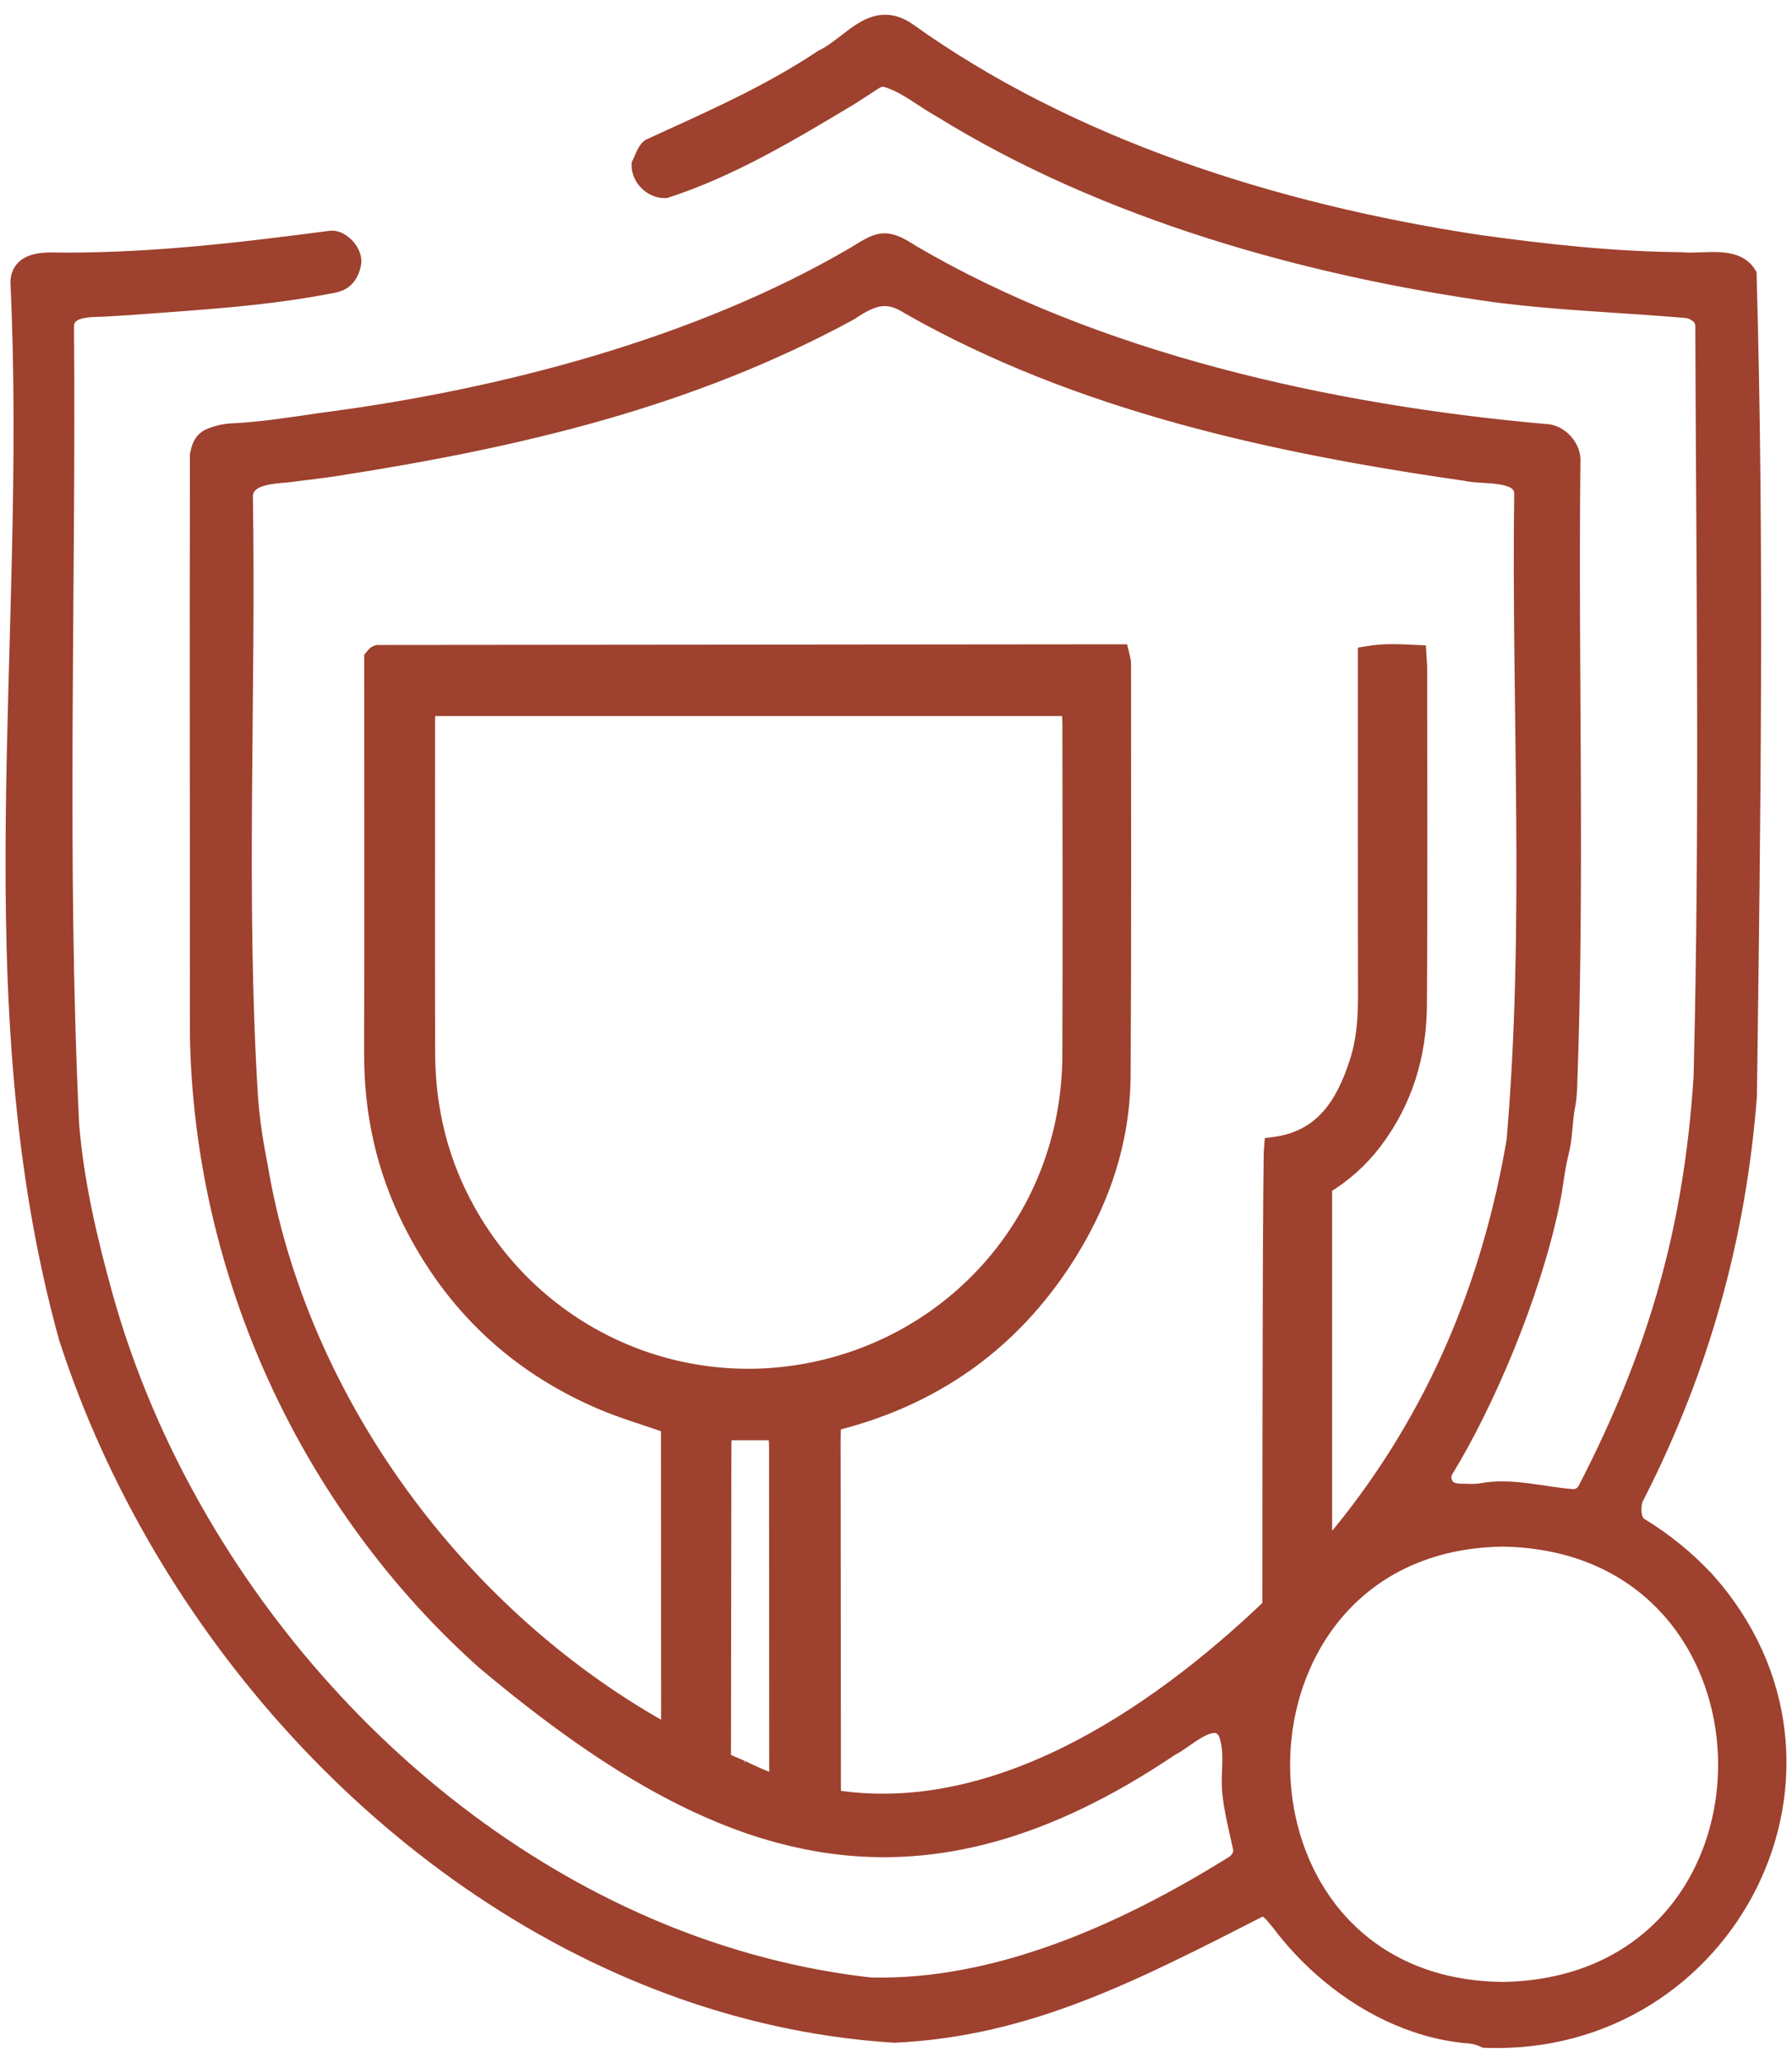
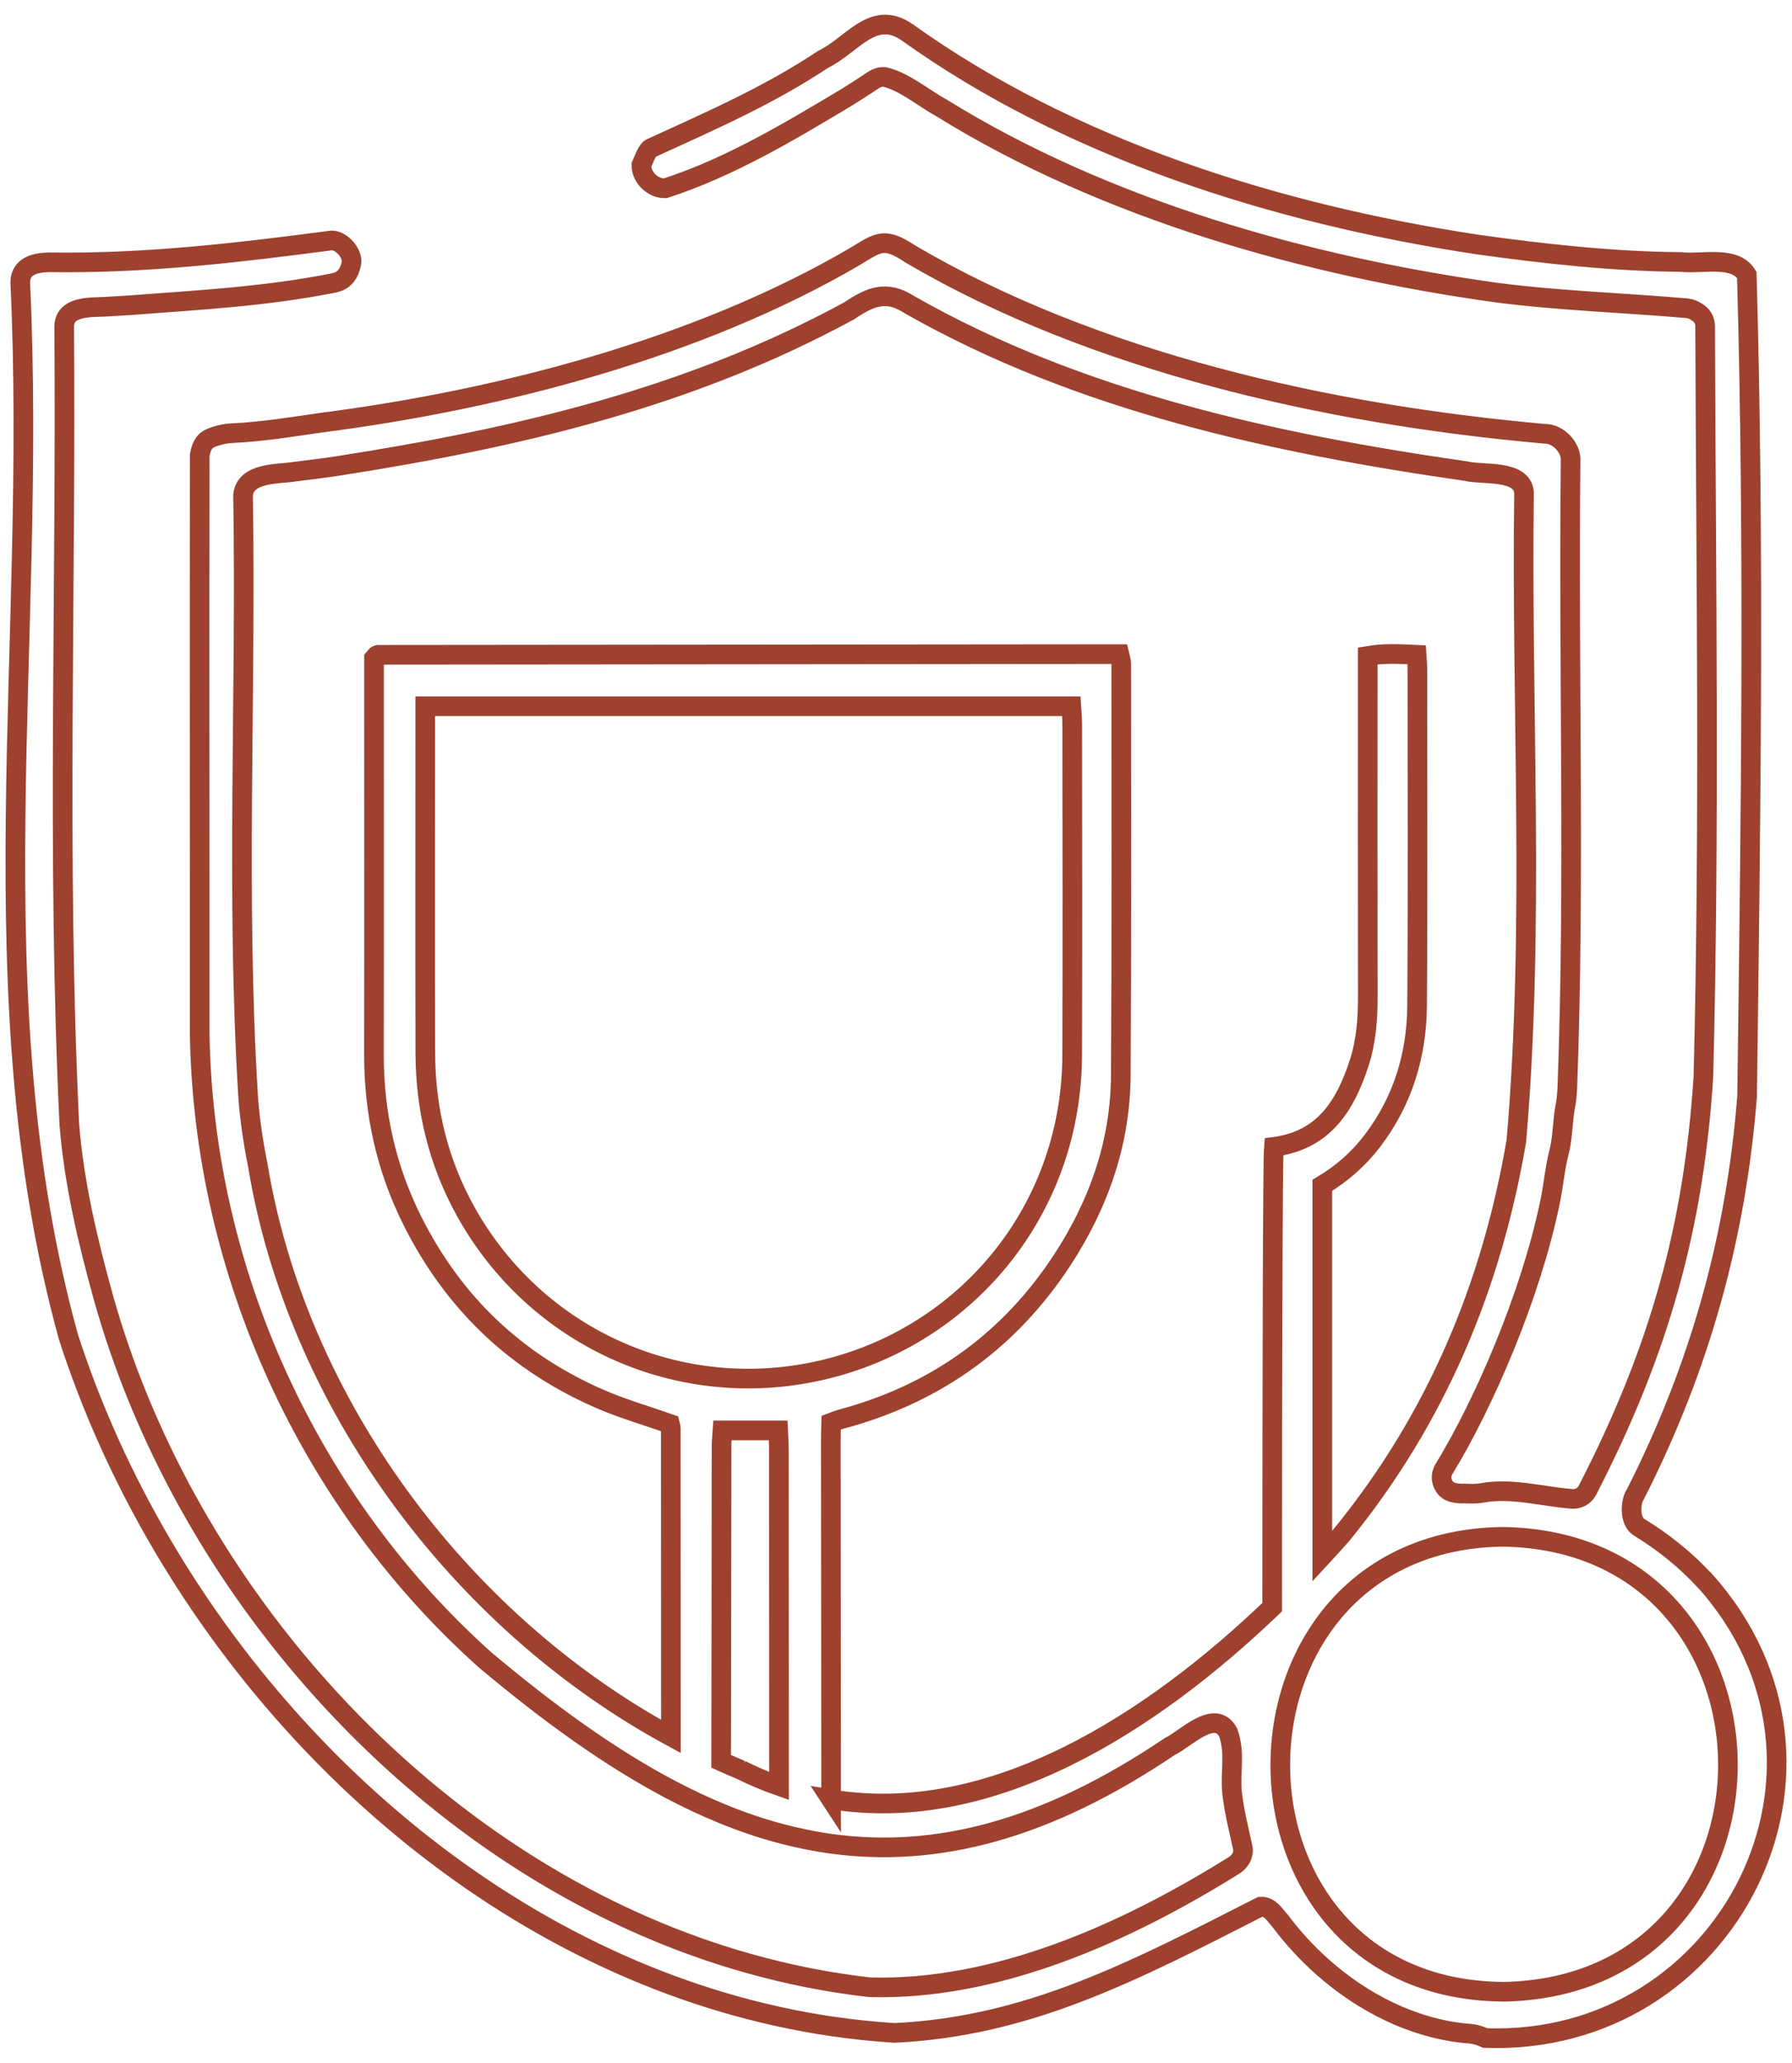
<svg xmlns="http://www.w3.org/2000/svg" fill="none" viewBox="0 0 73 84" height="84" width="73">
  <mask fill="black" height="84" width="74" y="0" x="-0.375" maskUnits="userSpaceOnUse" id="path-1-outside-1_1411_6903">
    <rect height="84" width="74" x="-0.375" fill="white" />
    <path d="M69.446 64.368C68.688 63.547 67.8 62.822 66.809 62.214C66.316 61.948 66.452 61.051 66.61 60.869C69.276 55.628 70.73 50.297 71.171 44.639C71.32 33.411 71.472 22.339 71.159 11.194C70.664 10.386 69.359 10.768 68.463 10.669C65.681 10.644 62.927 10.339 60.169 9.955H60.172C51.877 8.694 43.553 6.041 36.944 1.308C35.558 0.358 34.701 1.859 33.538 2.412C31.316 3.891 29.015 4.888 26.548 6.021C26.38 6.064 26.258 6.435 26.128 6.717C26.121 7.223 26.593 7.68 27.095 7.669C29.718 6.823 32.16 5.358 34.523 3.943C34.796 3.771 35.069 3.597 35.34 3.419C35.556 3.277 35.758 3.107 36.032 3.131C36.874 3.339 37.596 3.98 38.352 4.394C45.071 8.559 53.299 10.848 60.944 11.913C63.54 12.25 66.114 12.326 68.714 12.552C68.92 12.58 69.026 12.638 69.118 12.704C69.326 12.815 69.457 13.032 69.461 13.267C69.496 23.544 69.648 33.629 69.391 43.851C69 49.901 67.626 54.951 64.665 60.689C64.545 60.923 64.29 61.06 64.031 61.037C62.804 60.938 61.57 60.573 60.369 60.795C60.163 60.834 59.894 60.83 59.67 60.819C59.367 60.828 58.995 60.805 58.827 60.511C58.697 60.308 58.691 60.051 58.81 59.842C60.474 57.129 62.345 52.752 63.121 49.052C63.282 48.344 63.33 47.604 63.519 46.879C63.669 46.28 63.648 45.627 63.775 44.995C63.822 44.761 63.836 44.504 63.85 44.232C64.163 35.703 63.886 27.314 63.981 18.799C64.028 18.239 63.48 17.651 62.92 17.664C54.079 16.877 44.595 14.751 37.105 10.356C36.016 9.639 35.825 9.84 34.806 10.458C28.499 14.14 20.521 16.255 13.058 17.216C11.88 17.387 10.662 17.584 9.469 17.639C9.171 17.653 8.885 17.715 8.595 17.834C8.407 17.91 8.221 18.048 8.137 18.529C8.12 26.462 8.14 34.203 8.135 42.111C8.295 51.831 12.61 61.196 19.762 67.594C22.358 69.774 24.853 71.577 27.338 72.883C28.019 73.241 28.699 73.561 29.38 73.841C30.165 74.165 30.951 74.436 31.742 74.648C32.445 74.838 33.151 74.983 33.862 75.081C38.129 75.666 42.584 74.54 47.652 71.121C48.287 70.824 49.501 69.532 50.035 70.557C50.339 71.441 50.099 72.164 50.193 73.023C50.277 73.776 50.459 74.468 50.621 75.221C50.688 75.511 50.536 75.778 50.299 75.943C45.803 78.752 40.579 81.061 35.447 80.925C34.916 80.866 34.388 80.792 33.864 80.705C33.15 80.588 32.444 80.444 31.743 80.277C30.946 80.087 30.157 79.868 29.378 79.617C28.691 79.397 28.011 79.153 27.339 78.889C16.237 74.506 7.387 64.181 4.209 52.826C3.572 50.525 3.019 48.201 2.823 45.784C2.306 34.882 2.702 24.131 2.615 13.273C2.648 12.486 3.608 12.516 4.21 12.495C4.547 12.476 4.895 12.457 5.234 12.434C8.047 12.22 10.764 12.082 13.559 11.53C13.843 11.478 14.185 11.341 14.311 10.737C14.398 10.333 13.913 9.773 13.499 9.792C9.67 10.296 5.876 10.743 1.989 10.681C1.388 10.696 0.842 10.853 0.824 11.487C1.522 26.3 -1.035 40.628 2.791 54.453C6.582 66.168 15.878 76.599 27.342 80.834C28.014 81.083 28.695 81.31 29.382 81.515C30.161 81.748 30.95 81.951 31.746 82.125C32.446 82.278 33.154 82.408 33.866 82.513C34.718 82.638 35.575 82.729 36.442 82.783C41.866 82.525 46.108 80.317 51.354 77.64C51.554 77.628 51.708 77.73 51.843 77.865C51.962 77.986 52.066 78.132 52.169 78.247C52.665 78.909 53.241 79.535 53.877 80.1C55.509 81.547 57.544 82.591 59.719 82.803C59.986 82.809 60.248 82.872 60.499 82.991C70.386 83.361 76.226 71.942 69.455 64.37L69.446 64.368ZM30.186 72.075C29.915 71.962 29.645 71.846 29.377 71.725C29.383 65.492 29.393 59.822 29.394 58.871C29.394 58.66 29.421 58.45 29.434 58.249H31.698C31.709 58.519 31.73 58.78 31.73 59.039C31.73 60.108 31.735 66.186 31.736 72.729C31.218 72.548 30.7 72.331 30.184 72.073L30.186 72.075ZM18.981 49.35C17.858 47.34 17.332 45.169 17.326 42.878C17.314 38.44 17.323 34.001 17.323 29.563V28.759H43.639C43.654 29.027 43.679 29.265 43.679 29.505C43.682 33.992 43.694 38.48 43.677 42.968C43.654 49.051 39.69 53.963 34.307 55.574C28.292 57.373 22.001 54.759 18.981 49.352V49.35ZM33.857 73.273C33.854 66.373 33.844 59.723 33.844 58.623C33.844 58.385 33.854 58.146 33.859 57.936C34.025 57.874 34.115 57.836 34.209 57.807C34.325 57.771 34.445 57.743 34.562 57.709C38.257 56.654 41.168 54.522 43.266 51.319C44.76 49.04 45.641 46.532 45.658 43.791C45.692 38.198 45.675 32.605 45.675 27.013C45.675 26.901 45.629 26.788 45.595 26.637C45.392 26.637 45.224 26.637 45.056 26.637C35.171 26.646 25.286 26.654 15.401 26.664C15.379 26.664 15.355 26.678 15.337 26.693C15.317 26.707 15.304 26.729 15.237 26.808V27.397C15.237 32.573 15.245 37.748 15.234 42.923C15.229 45.316 15.73 47.584 16.805 49.724C18.488 53.078 21.053 55.511 24.503 56.994C25.397 57.378 26.341 57.648 27.285 57.981C27.296 58.027 27.326 58.096 27.326 58.166C27.326 59.291 27.33 64.65 27.331 70.711C18.644 65.996 12.09 57.049 10.504 47.464C10.314 46.513 10.173 45.581 10.107 44.64C9.606 36.47 10.036 28.294 9.901 20.16C10.001 19.213 11.363 19.319 12.015 19.206C12.589 19.132 13.171 19.067 13.745 18.977C21.233 17.809 28.116 16.176 34.588 12.66C35.453 12.078 36.11 11.796 37.055 12.411C43.968 16.346 51.926 18.065 59.72 19.185C60.369 19.354 62.033 19.1 62.084 20.072C61.965 28.922 62.526 37.666 61.772 46.455C60.78 52.283 58.563 57.715 54.635 62.522C54.386 62.804 54.129 63.086 53.866 63.37V48.27C54.692 47.775 55.364 47.173 55.918 46.443C57.148 44.821 57.712 42.963 57.727 40.959C57.76 36.399 57.739 31.838 57.739 27.278C57.739 27.088 57.72 26.898 57.706 26.664C57.04 26.634 56.417 26.59 55.716 26.709V27.603C55.716 31.942 55.711 36.283 55.719 40.622C55.721 41.536 55.647 42.438 55.363 43.303C54.803 45.013 53.937 46.439 51.893 46.703C51.847 47.209 51.826 55.566 51.824 65.446C46.925 70.142 40.402 74.355 33.855 73.27L33.857 73.273ZM61.284 81.107C57.832 81.094 55.362 79.612 53.868 77.492C51.581 74.245 51.584 69.502 53.868 66.242C55.352 64.122 57.801 62.628 61.21 62.581C73.373 62.758 73.502 80.84 61.284 81.107Z" />
  </mask>
-   <path fill="#9E412E" d="M69.446 64.368C68.688 63.547 67.8 62.822 66.809 62.214C66.316 61.948 66.452 61.051 66.61 60.869C69.276 55.628 70.73 50.297 71.171 44.639C71.32 33.411 71.472 22.339 71.159 11.194C70.664 10.386 69.359 10.768 68.463 10.669C65.681 10.644 62.927 10.339 60.169 9.955H60.172C51.877 8.694 43.553 6.041 36.944 1.308C35.558 0.358 34.701 1.859 33.538 2.412C31.316 3.891 29.015 4.888 26.548 6.021C26.38 6.064 26.258 6.435 26.128 6.717C26.121 7.223 26.593 7.68 27.095 7.669C29.718 6.823 32.16 5.358 34.523 3.943C34.796 3.771 35.069 3.597 35.34 3.419C35.556 3.277 35.758 3.107 36.032 3.131C36.874 3.339 37.596 3.98 38.352 4.394C45.071 8.559 53.299 10.848 60.944 11.913C63.54 12.25 66.114 12.326 68.714 12.552C68.92 12.58 69.026 12.638 69.118 12.704C69.326 12.815 69.457 13.032 69.461 13.267C69.496 23.544 69.648 33.629 69.391 43.851C69 49.901 67.626 54.951 64.665 60.689C64.545 60.923 64.29 61.06 64.031 61.037C62.804 60.938 61.57 60.573 60.369 60.795C60.163 60.834 59.894 60.83 59.67 60.819C59.367 60.828 58.995 60.805 58.827 60.511C58.697 60.308 58.691 60.051 58.81 59.842C60.474 57.129 62.345 52.752 63.121 49.052C63.282 48.344 63.33 47.604 63.519 46.879C63.669 46.28 63.648 45.627 63.775 44.995C63.822 44.761 63.836 44.504 63.85 44.232C64.163 35.703 63.886 27.314 63.981 18.799C64.028 18.239 63.48 17.651 62.92 17.664C54.079 16.877 44.595 14.751 37.105 10.356C36.016 9.639 35.825 9.84 34.806 10.458C28.499 14.14 20.521 16.255 13.058 17.216C11.88 17.387 10.662 17.584 9.469 17.639C9.171 17.653 8.885 17.715 8.595 17.834C8.407 17.91 8.221 18.048 8.137 18.529C8.12 26.462 8.14 34.203 8.135 42.111C8.295 51.831 12.61 61.196 19.762 67.594C22.358 69.774 24.853 71.577 27.338 72.883C28.019 73.241 28.699 73.561 29.38 73.841C30.165 74.165 30.951 74.436 31.742 74.648C32.445 74.838 33.151 74.983 33.862 75.081C38.129 75.666 42.584 74.54 47.652 71.121C48.287 70.824 49.501 69.532 50.035 70.557C50.339 71.441 50.099 72.164 50.193 73.023C50.277 73.776 50.459 74.468 50.621 75.221C50.688 75.511 50.536 75.778 50.299 75.943C45.803 78.752 40.579 81.061 35.447 80.925C34.916 80.866 34.388 80.792 33.864 80.705C33.15 80.588 32.444 80.444 31.743 80.277C30.946 80.087 30.157 79.868 29.378 79.617C28.691 79.397 28.011 79.153 27.339 78.889C16.237 74.506 7.387 64.181 4.209 52.826C3.572 50.525 3.019 48.201 2.823 45.784C2.306 34.882 2.702 24.131 2.615 13.273C2.648 12.486 3.608 12.516 4.21 12.495C4.547 12.476 4.895 12.457 5.234 12.434C8.047 12.22 10.764 12.082 13.559 11.53C13.843 11.478 14.185 11.341 14.311 10.737C14.398 10.333 13.913 9.773 13.499 9.792C9.67 10.296 5.876 10.743 1.989 10.681C1.388 10.696 0.842 10.853 0.824 11.487C1.522 26.3 -1.035 40.628 2.791 54.453C6.582 66.168 15.878 76.599 27.342 80.834C28.014 81.083 28.695 81.31 29.382 81.515C30.161 81.748 30.95 81.951 31.746 82.125C32.446 82.278 33.154 82.408 33.866 82.513C34.718 82.638 35.575 82.729 36.442 82.783C41.866 82.525 46.108 80.317 51.354 77.64C51.554 77.628 51.708 77.73 51.843 77.865C51.962 77.986 52.066 78.132 52.169 78.247C52.665 78.909 53.241 79.535 53.877 80.1C55.509 81.547 57.544 82.591 59.719 82.803C59.986 82.809 60.248 82.872 60.499 82.991C70.386 83.361 76.226 71.942 69.455 64.37L69.446 64.368ZM30.186 72.075C29.915 71.962 29.645 71.846 29.377 71.725C29.383 65.492 29.393 59.822 29.394 58.871C29.394 58.66 29.421 58.45 29.434 58.249H31.698C31.709 58.519 31.73 58.78 31.73 59.039C31.73 60.108 31.735 66.186 31.736 72.729C31.218 72.548 30.7 72.331 30.184 72.073L30.186 72.075ZM18.981 49.35C17.858 47.34 17.332 45.169 17.326 42.878C17.314 38.44 17.323 34.001 17.323 29.563V28.759H43.639C43.654 29.027 43.679 29.265 43.679 29.505C43.682 33.992 43.694 38.48 43.677 42.968C43.654 49.051 39.69 53.963 34.307 55.574C28.292 57.373 22.001 54.759 18.981 49.352V49.35ZM33.857 73.273C33.854 66.373 33.844 59.723 33.844 58.623C33.844 58.385 33.854 58.146 33.859 57.936C34.025 57.874 34.115 57.836 34.209 57.807C34.325 57.771 34.445 57.743 34.562 57.709C38.257 56.654 41.168 54.522 43.266 51.319C44.76 49.04 45.641 46.532 45.658 43.791C45.692 38.198 45.675 32.605 45.675 27.013C45.675 26.901 45.629 26.788 45.595 26.637C45.392 26.637 45.224 26.637 45.056 26.637C35.171 26.646 25.286 26.654 15.401 26.664C15.379 26.664 15.355 26.678 15.337 26.693C15.317 26.707 15.304 26.729 15.237 26.808V27.397C15.237 32.573 15.245 37.748 15.234 42.923C15.229 45.316 15.73 47.584 16.805 49.724C18.488 53.078 21.053 55.511 24.503 56.994C25.397 57.378 26.341 57.648 27.285 57.981C27.296 58.027 27.326 58.096 27.326 58.166C27.326 59.291 27.33 64.65 27.331 70.711C18.644 65.996 12.09 57.049 10.504 47.464C10.314 46.513 10.173 45.581 10.107 44.64C9.606 36.47 10.036 28.294 9.901 20.16C10.001 19.213 11.363 19.319 12.015 19.206C12.589 19.132 13.171 19.067 13.745 18.977C21.233 17.809 28.116 16.176 34.588 12.66C35.453 12.078 36.11 11.796 37.055 12.411C43.968 16.346 51.926 18.065 59.72 19.185C60.369 19.354 62.033 19.1 62.084 20.072C61.965 28.922 62.526 37.666 61.772 46.455C60.78 52.283 58.563 57.715 54.635 62.522C54.386 62.804 54.129 63.086 53.866 63.37V48.27C54.692 47.775 55.364 47.173 55.918 46.443C57.148 44.821 57.712 42.963 57.727 40.959C57.76 36.399 57.739 31.838 57.739 27.278C57.739 27.088 57.72 26.898 57.706 26.664C57.04 26.634 56.417 26.59 55.716 26.709V27.603C55.716 31.942 55.711 36.283 55.719 40.622C55.721 41.536 55.647 42.438 55.363 43.303C54.803 45.013 53.937 46.439 51.893 46.703C51.847 47.209 51.826 55.566 51.824 65.446C46.925 70.142 40.402 74.355 33.855 73.27L33.857 73.273ZM61.284 81.107C57.832 81.094 55.362 79.612 53.868 77.492C51.581 74.245 51.584 69.502 53.868 66.242C55.352 64.122 57.801 62.628 61.21 62.581C73.373 62.758 73.502 80.84 61.284 81.107Z" />
  <path mask="url(#path-1-outside-1_1411_6903)" stroke-width="0.8" stroke="#9E412E" d="M69.446 64.368C68.688 63.547 67.8 62.822 66.809 62.214C66.316 61.948 66.452 61.051 66.61 60.869C69.276 55.628 70.73 50.297 71.171 44.639C71.32 33.411 71.472 22.339 71.159 11.194C70.664 10.386 69.359 10.768 68.463 10.669C65.681 10.644 62.927 10.339 60.169 9.955H60.172C51.877 8.694 43.553 6.041 36.944 1.308C35.558 0.358 34.701 1.859 33.538 2.412C31.316 3.891 29.015 4.888 26.548 6.021C26.38 6.064 26.258 6.435 26.128 6.717C26.121 7.223 26.593 7.68 27.095 7.669C29.718 6.823 32.16 5.358 34.523 3.943C34.796 3.771 35.069 3.597 35.34 3.419C35.556 3.277 35.758 3.107 36.032 3.131C36.874 3.339 37.596 3.98 38.352 4.394C45.071 8.559 53.299 10.848 60.944 11.913C63.54 12.25 66.114 12.326 68.714 12.552C68.92 12.58 69.026 12.638 69.118 12.704C69.326 12.815 69.457 13.032 69.461 13.267C69.496 23.544 69.648 33.629 69.391 43.851C69 49.901 67.626 54.951 64.665 60.689C64.545 60.923 64.29 61.06 64.031 61.037C62.804 60.938 61.57 60.573 60.369 60.795C60.163 60.834 59.894 60.83 59.67 60.819C59.367 60.828 58.995 60.805 58.827 60.511C58.697 60.308 58.691 60.051 58.81 59.842C60.474 57.129 62.345 52.752 63.121 49.052C63.282 48.344 63.33 47.604 63.519 46.879C63.669 46.28 63.648 45.627 63.775 44.995C63.822 44.761 63.836 44.504 63.85 44.232C64.163 35.703 63.886 27.314 63.981 18.799C64.028 18.239 63.48 17.651 62.92 17.664C54.079 16.877 44.595 14.751 37.105 10.356C36.016 9.639 35.825 9.84 34.806 10.458C28.499 14.14 20.521 16.255 13.058 17.216C11.88 17.387 10.662 17.584 9.469 17.639C9.171 17.653 8.885 17.715 8.595 17.834C8.407 17.91 8.221 18.048 8.137 18.529C8.12 26.462 8.14 34.203 8.135 42.111C8.295 51.831 12.61 61.196 19.762 67.594C22.358 69.774 24.853 71.577 27.338 72.883C28.019 73.241 28.699 73.561 29.38 73.841C30.165 74.165 30.951 74.436 31.742 74.648C32.445 74.838 33.151 74.983 33.862 75.081C38.129 75.666 42.584 74.54 47.652 71.121C48.287 70.824 49.501 69.532 50.035 70.557C50.339 71.441 50.099 72.164 50.193 73.023C50.277 73.776 50.459 74.468 50.621 75.221C50.688 75.511 50.536 75.778 50.299 75.943C45.803 78.752 40.579 81.061 35.447 80.925C34.916 80.866 34.388 80.792 33.864 80.705C33.15 80.588 32.444 80.444 31.743 80.277C30.946 80.087 30.157 79.868 29.378 79.617C28.691 79.397 28.011 79.153 27.339 78.889C16.237 74.506 7.387 64.181 4.209 52.826C3.572 50.525 3.019 48.201 2.823 45.784C2.306 34.882 2.702 24.131 2.615 13.273C2.648 12.486 3.608 12.516 4.21 12.495C4.547 12.476 4.895 12.457 5.234 12.434C8.047 12.22 10.764 12.082 13.559 11.53C13.843 11.478 14.185 11.341 14.311 10.737C14.398 10.333 13.913 9.773 13.499 9.792C9.67 10.296 5.876 10.743 1.989 10.681C1.388 10.696 0.842 10.853 0.824 11.487C1.522 26.3 -1.035 40.628 2.791 54.453C6.582 66.168 15.878 76.599 27.342 80.834C28.014 81.083 28.695 81.31 29.382 81.515C30.161 81.748 30.95 81.951 31.746 82.125C32.446 82.278 33.154 82.408 33.866 82.513C34.718 82.638 35.575 82.729 36.442 82.783C41.866 82.525 46.108 80.317 51.354 77.64C51.554 77.628 51.708 77.73 51.843 77.865C51.962 77.986 52.066 78.132 52.169 78.247C52.665 78.909 53.241 79.535 53.877 80.1C55.509 81.547 57.544 82.591 59.719 82.803C59.986 82.809 60.248 82.872 60.499 82.991C70.386 83.361 76.226 71.942 69.455 64.37L69.446 64.368ZM30.186 72.075C29.915 71.962 29.645 71.846 29.377 71.725C29.383 65.492 29.393 59.822 29.394 58.871C29.394 58.66 29.421 58.45 29.434 58.249H31.698C31.709 58.519 31.73 58.78 31.73 59.039C31.73 60.108 31.735 66.186 31.736 72.729C31.218 72.548 30.7 72.331 30.184 72.073L30.186 72.075ZM18.981 49.35C17.858 47.34 17.332 45.169 17.326 42.878C17.314 38.44 17.323 34.001 17.323 29.563V28.759H43.639C43.654 29.027 43.679 29.265 43.679 29.505C43.682 33.992 43.694 38.48 43.677 42.968C43.654 49.051 39.69 53.963 34.307 55.574C28.292 57.373 22.001 54.759 18.981 49.352V49.35ZM33.857 73.273C33.854 66.373 33.844 59.723 33.844 58.623C33.844 58.385 33.854 58.146 33.859 57.936C34.025 57.874 34.115 57.836 34.209 57.807C34.325 57.771 34.445 57.743 34.562 57.709C38.257 56.654 41.168 54.522 43.266 51.319C44.76 49.04 45.641 46.532 45.658 43.791C45.692 38.198 45.675 32.605 45.675 27.013C45.675 26.901 45.629 26.788 45.595 26.637C45.392 26.637 45.224 26.637 45.056 26.637C35.171 26.646 25.286 26.654 15.401 26.664C15.379 26.664 15.355 26.678 15.337 26.693C15.317 26.707 15.304 26.729 15.237 26.808V27.397C15.237 32.573 15.245 37.748 15.234 42.923C15.229 45.316 15.73 47.584 16.805 49.724C18.488 53.078 21.053 55.511 24.503 56.994C25.397 57.378 26.341 57.648 27.285 57.981C27.296 58.027 27.326 58.096 27.326 58.166C27.326 59.291 27.33 64.65 27.331 70.711C18.644 65.996 12.09 57.049 10.504 47.464C10.314 46.513 10.173 45.581 10.107 44.64C9.606 36.47 10.036 28.294 9.901 20.16C10.001 19.213 11.363 19.319 12.015 19.206C12.589 19.132 13.171 19.067 13.745 18.977C21.233 17.809 28.116 16.176 34.588 12.66C35.453 12.078 36.11 11.796 37.055 12.411C43.968 16.346 51.926 18.065 59.72 19.185C60.369 19.354 62.033 19.1 62.084 20.072C61.965 28.922 62.526 37.666 61.772 46.455C60.78 52.283 58.563 57.715 54.635 62.522C54.386 62.804 54.129 63.086 53.866 63.37V48.27C54.692 47.775 55.364 47.173 55.918 46.443C57.148 44.821 57.712 42.963 57.727 40.959C57.76 36.399 57.739 31.838 57.739 27.278C57.739 27.088 57.72 26.898 57.706 26.664C57.04 26.634 56.417 26.59 55.716 26.709V27.603C55.716 31.942 55.711 36.283 55.719 40.622C55.721 41.536 55.647 42.438 55.363 43.303C54.803 45.013 53.937 46.439 51.893 46.703C51.847 47.209 51.826 55.566 51.824 65.446C46.925 70.142 40.402 74.355 33.855 73.27L33.857 73.273ZM61.284 81.107C57.832 81.094 55.362 79.612 53.868 77.492C51.581 74.245 51.584 69.502 53.868 66.242C55.352 64.122 57.801 62.628 61.21 62.581C73.373 62.758 73.502 80.84 61.284 81.107Z" />
</svg>